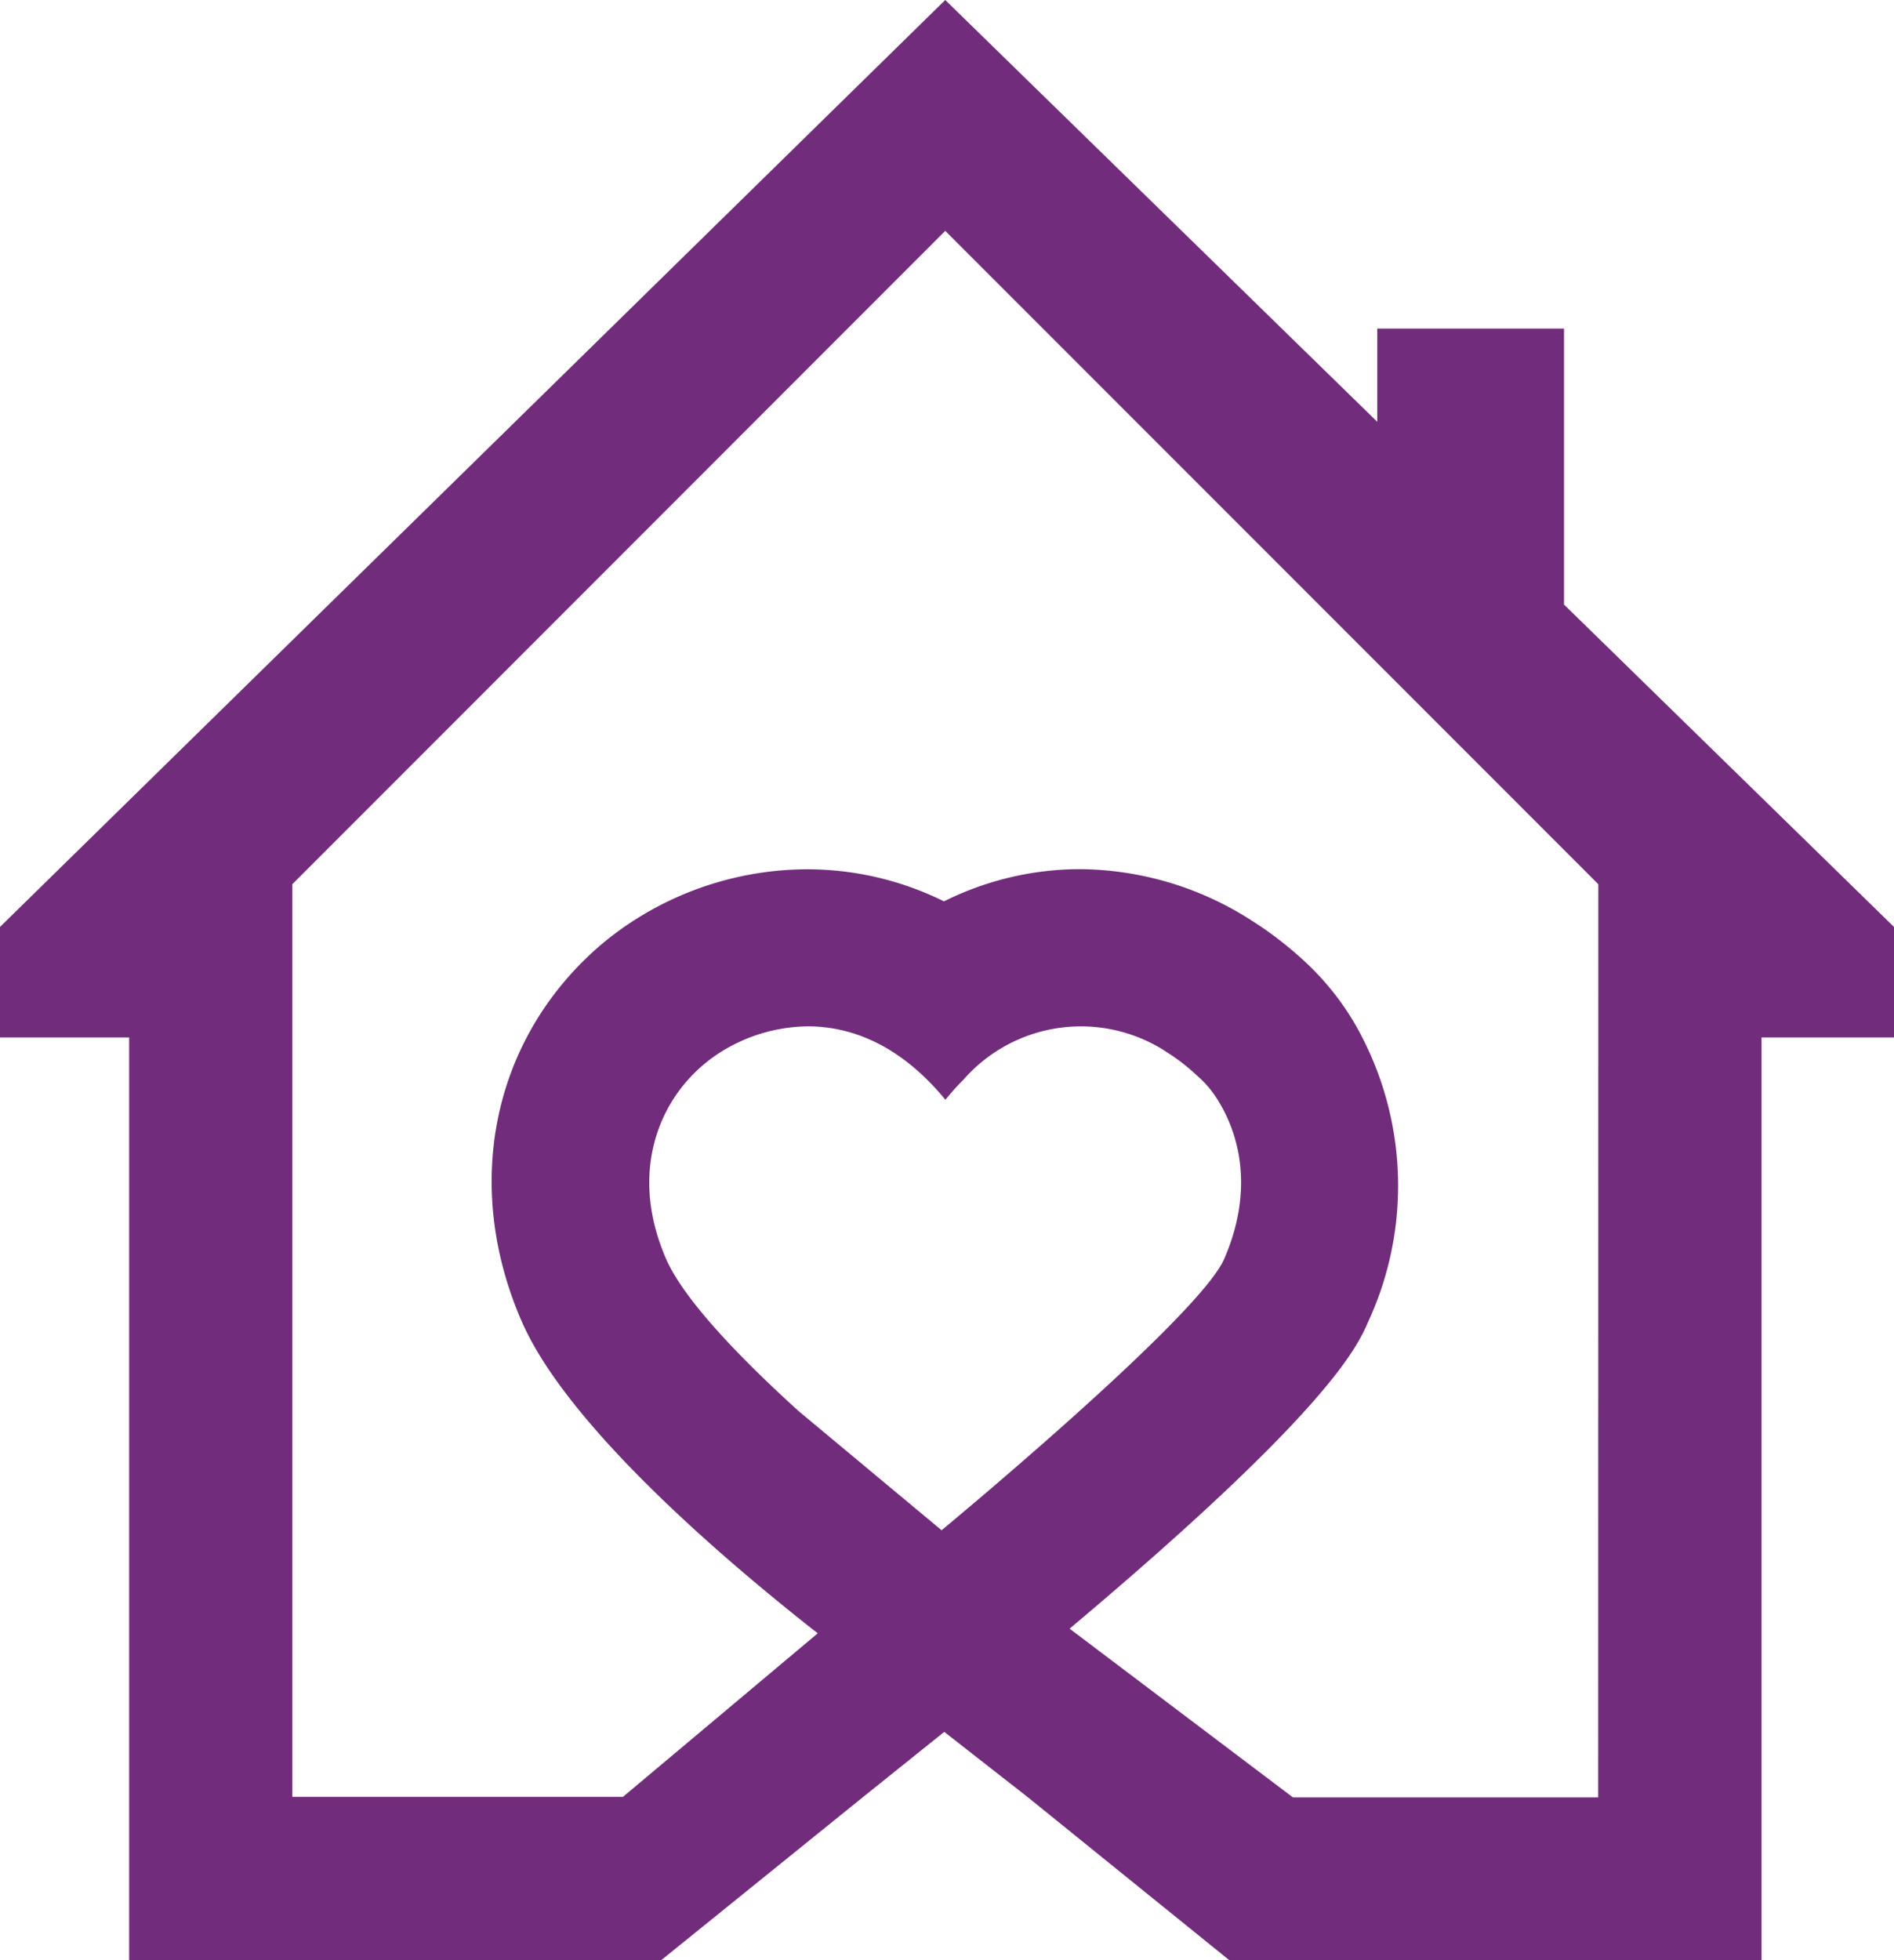
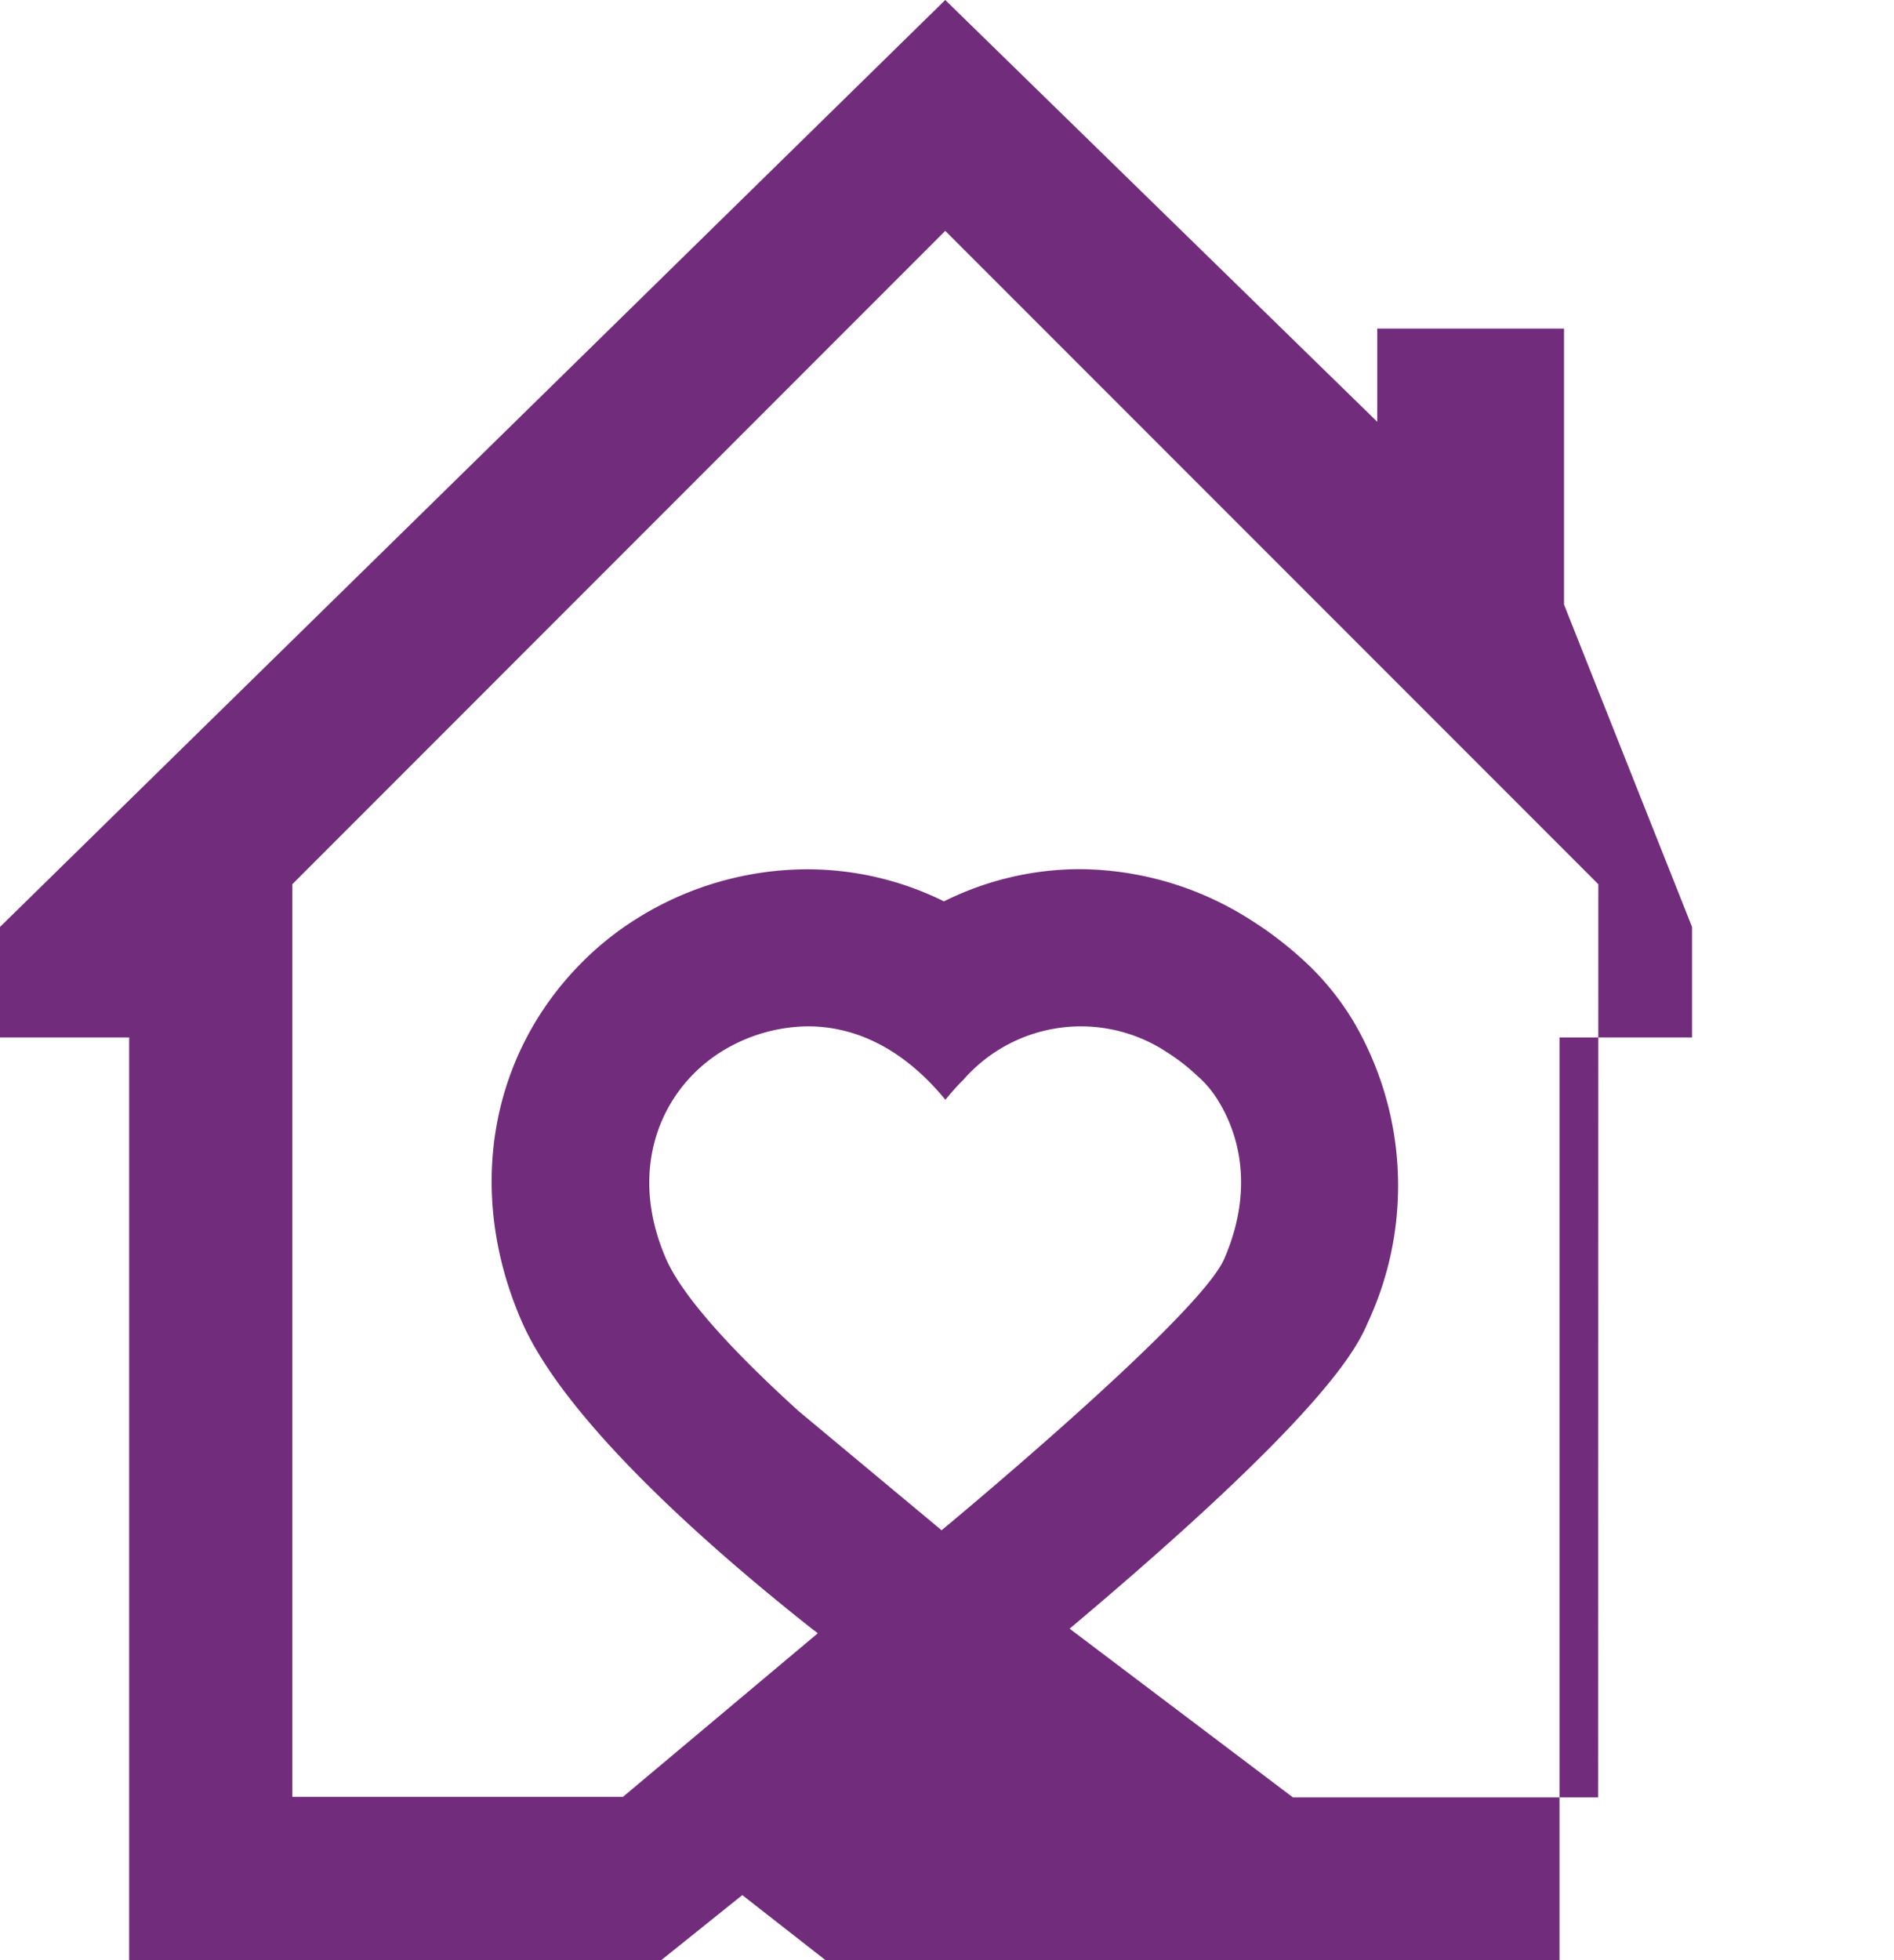
<svg xmlns="http://www.w3.org/2000/svg" viewBox="0 0 134.77 139.41">
  <defs>
    <style>.cls-1{fill:#722c7c;}</style>
  </defs>
  <title>Asset 1</title>
  <g id="Layer_2" data-name="Layer 2">
    <g id="Layer_1-2" data-name="Layer 1">
-       <path class="cls-1" d="M111.29,43V23.37H98V30L67.26,0,0,65.93v7.86H9.19v65.62H47.06L61.43,127.8l5.76-4.62,5.91,4.62,14.36,11.61h37.88V73.79h9.43V65.93ZM67,108.84h0l-10.18-8.48c-4.08-3.7-8.12-7.86-9.42-10.81-2.43-5.58-.87-10.37,2-13.22a11,11,0,0,1,1.74-1.41A11.88,11.88,0,0,1,57.49,73c3.12,0,6.6,1.35,9.78,5.22.42-.51.85-1,1.27-1.41a11.11,11.11,0,0,1,14.6-1.9,13.74,13.74,0,0,1,2,1.56,7.53,7.53,0,0,1,1.58,1.88c1.74,2.86,2.31,6.78.39,11.19C85.32,93.69,67,108.84,67,108.84Zm46.72,19H92l-15.89-12C94.62,100.28,96.6,95.75,97.36,94a23.07,23.07,0,0,0-1-21.26,19.38,19.38,0,0,0-3.7-4.52,26.11,26.11,0,0,0-3.65-2.78,22.83,22.83,0,0,0-12.17-3.62,21.72,21.72,0,0,0-9.67,2.29,21.93,21.93,0,0,0-9.73-2.28,22.92,22.92,0,0,0-12.4,3.68,21.74,21.74,0,0,0-3.6,2.91c-6.65,6.65-8.3,16.45-4.31,25.58,3.23,7.39,14.27,16.83,20.75,21.93l.12.09.19.15L44.33,127.8H20.8V62.89L67.26,16.42l46.47,46.47Z" />
+       <path class="cls-1" d="M111.29,43V23.37H98V30L67.26,0,0,65.93v7.86H9.19v65.62H47.06l5.76-4.62,5.91,4.62,14.36,11.61h37.88V73.79h9.43V65.93ZM67,108.84h0l-10.18-8.48c-4.08-3.7-8.12-7.86-9.42-10.81-2.43-5.58-.87-10.37,2-13.22a11,11,0,0,1,1.74-1.41A11.88,11.88,0,0,1,57.49,73c3.12,0,6.6,1.35,9.78,5.22.42-.51.85-1,1.27-1.41a11.11,11.11,0,0,1,14.6-1.9,13.74,13.74,0,0,1,2,1.56,7.53,7.53,0,0,1,1.58,1.88c1.74,2.86,2.31,6.78.39,11.19C85.32,93.69,67,108.84,67,108.84Zm46.72,19H92l-15.89-12C94.62,100.28,96.6,95.75,97.36,94a23.07,23.07,0,0,0-1-21.26,19.38,19.38,0,0,0-3.7-4.52,26.11,26.11,0,0,0-3.65-2.78,22.83,22.83,0,0,0-12.17-3.62,21.72,21.72,0,0,0-9.67,2.29,21.93,21.93,0,0,0-9.73-2.28,22.92,22.92,0,0,0-12.4,3.68,21.74,21.74,0,0,0-3.6,2.91c-6.65,6.65-8.3,16.45-4.31,25.58,3.23,7.39,14.27,16.83,20.75,21.93l.12.09.19.15L44.33,127.8H20.8V62.89L67.26,16.42l46.47,46.47Z" />
    </g>
  </g>
</svg>